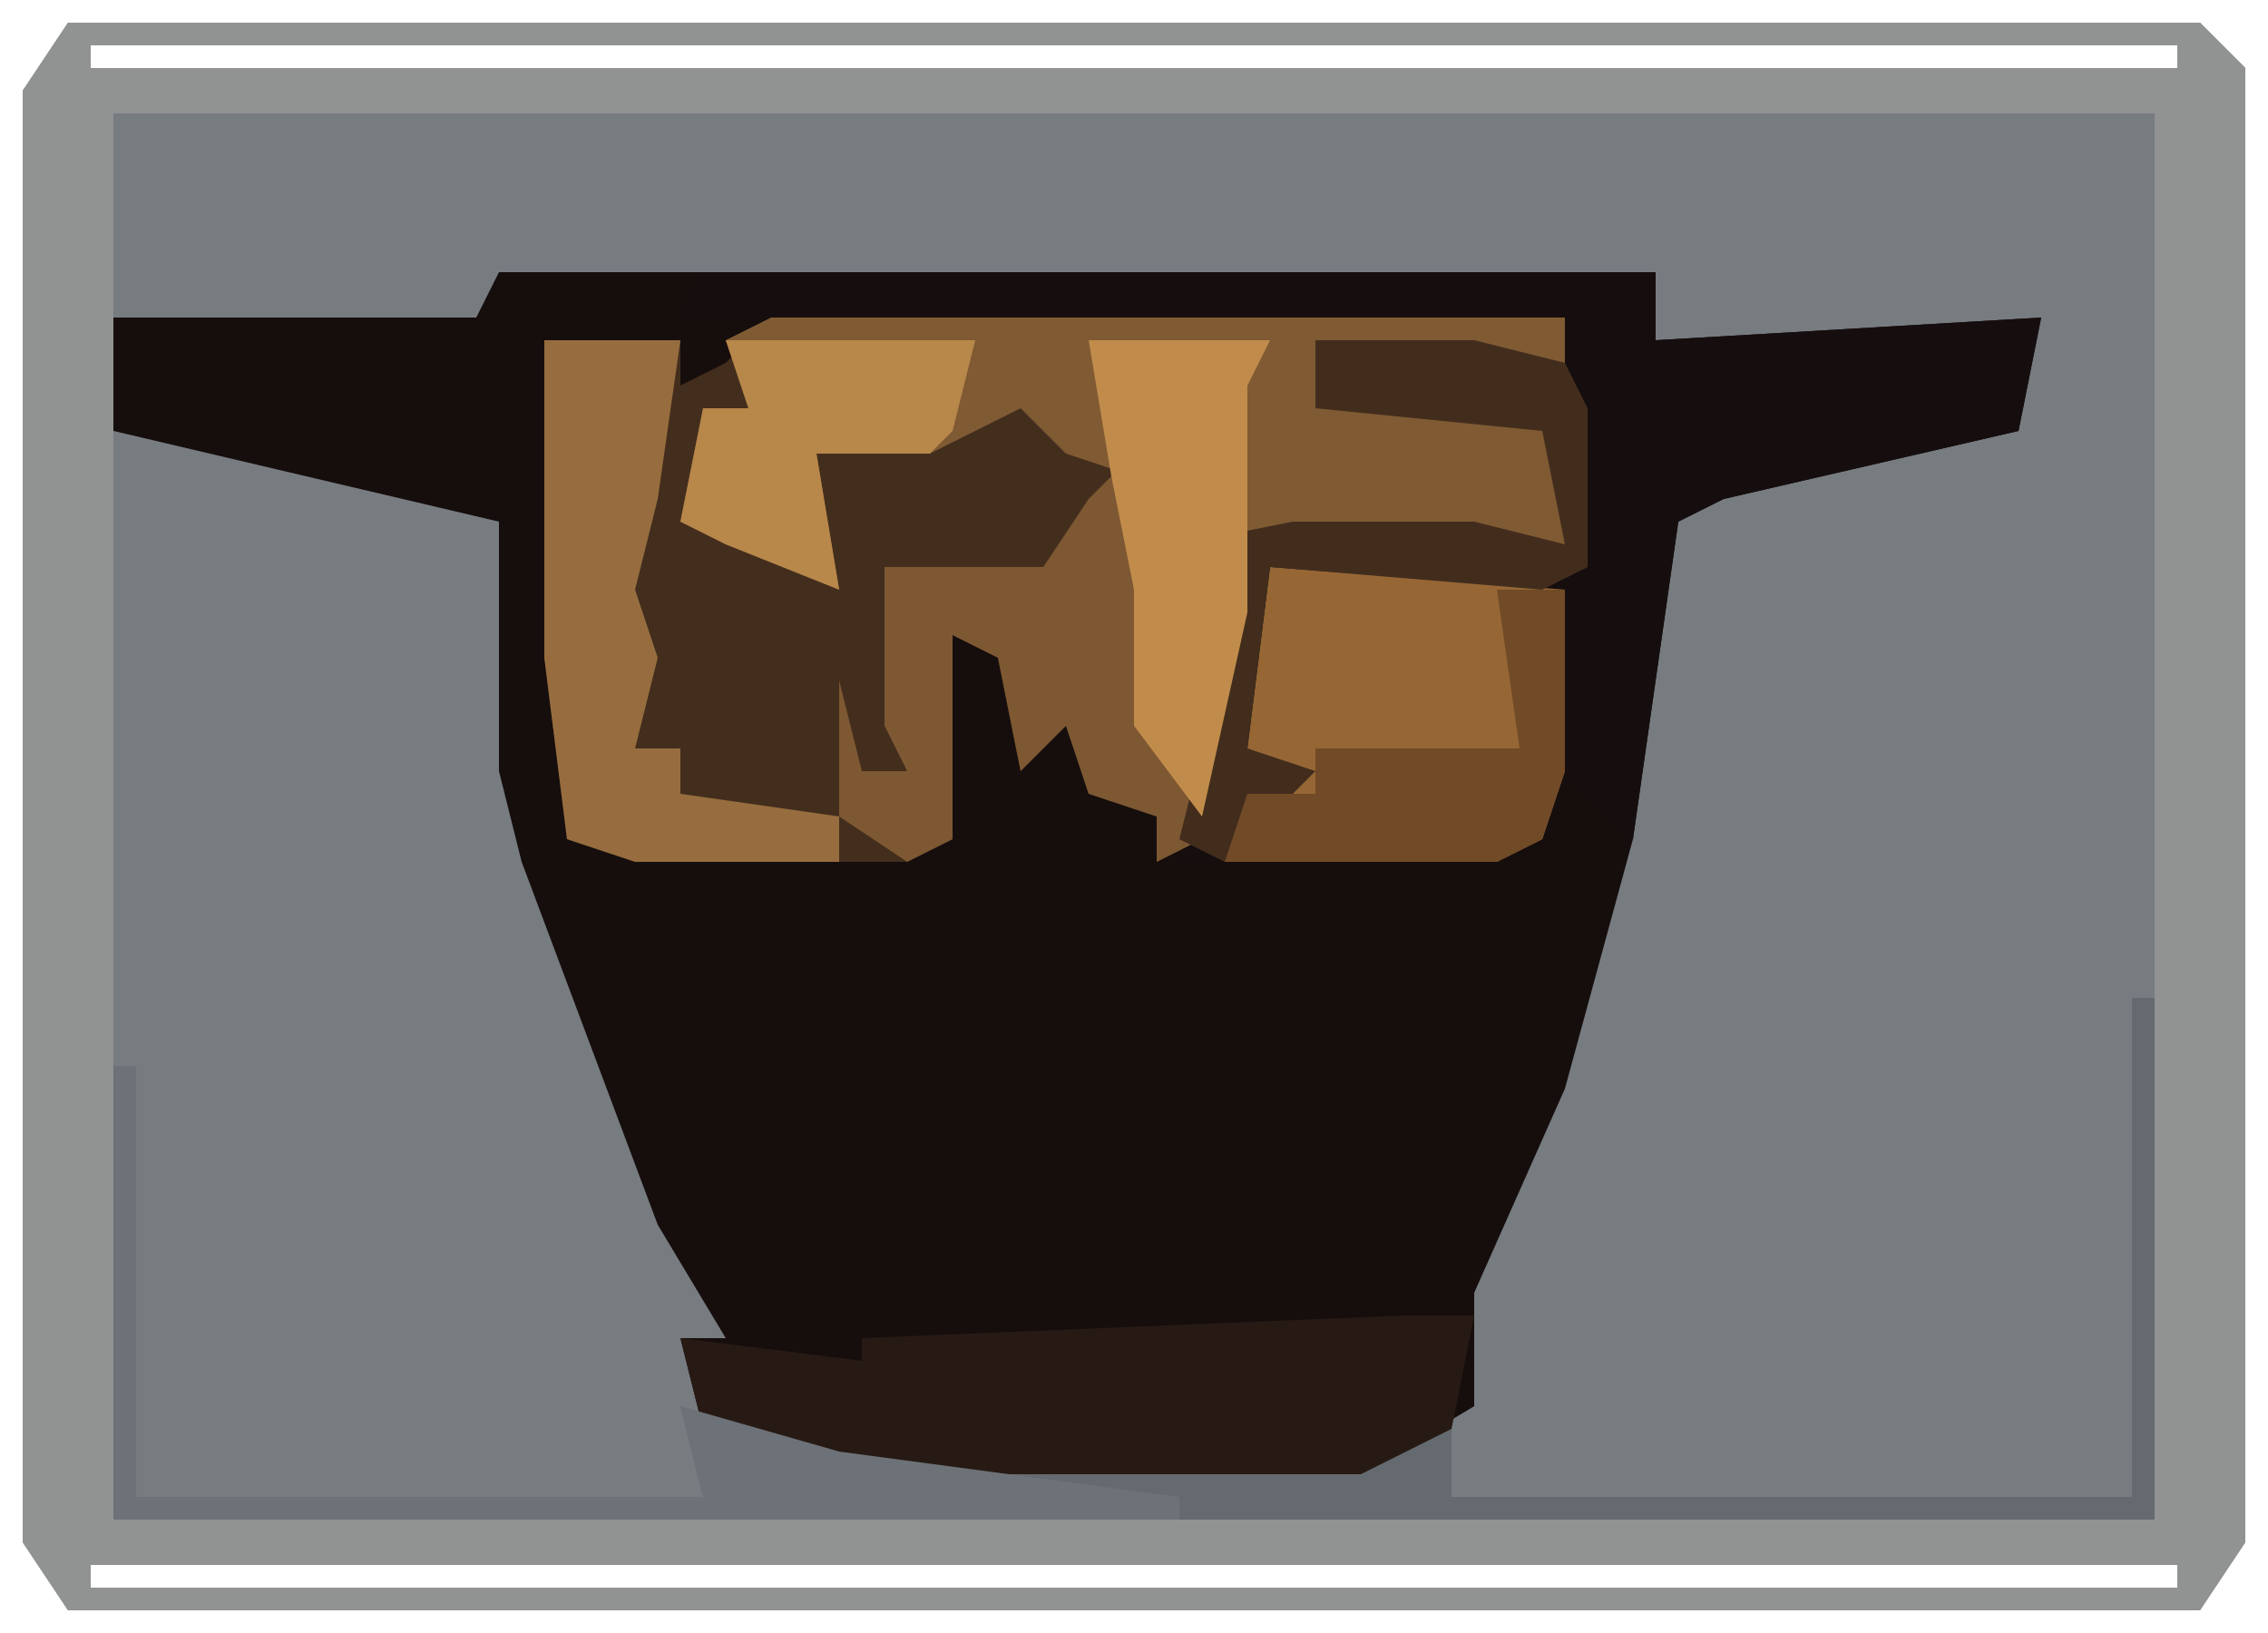
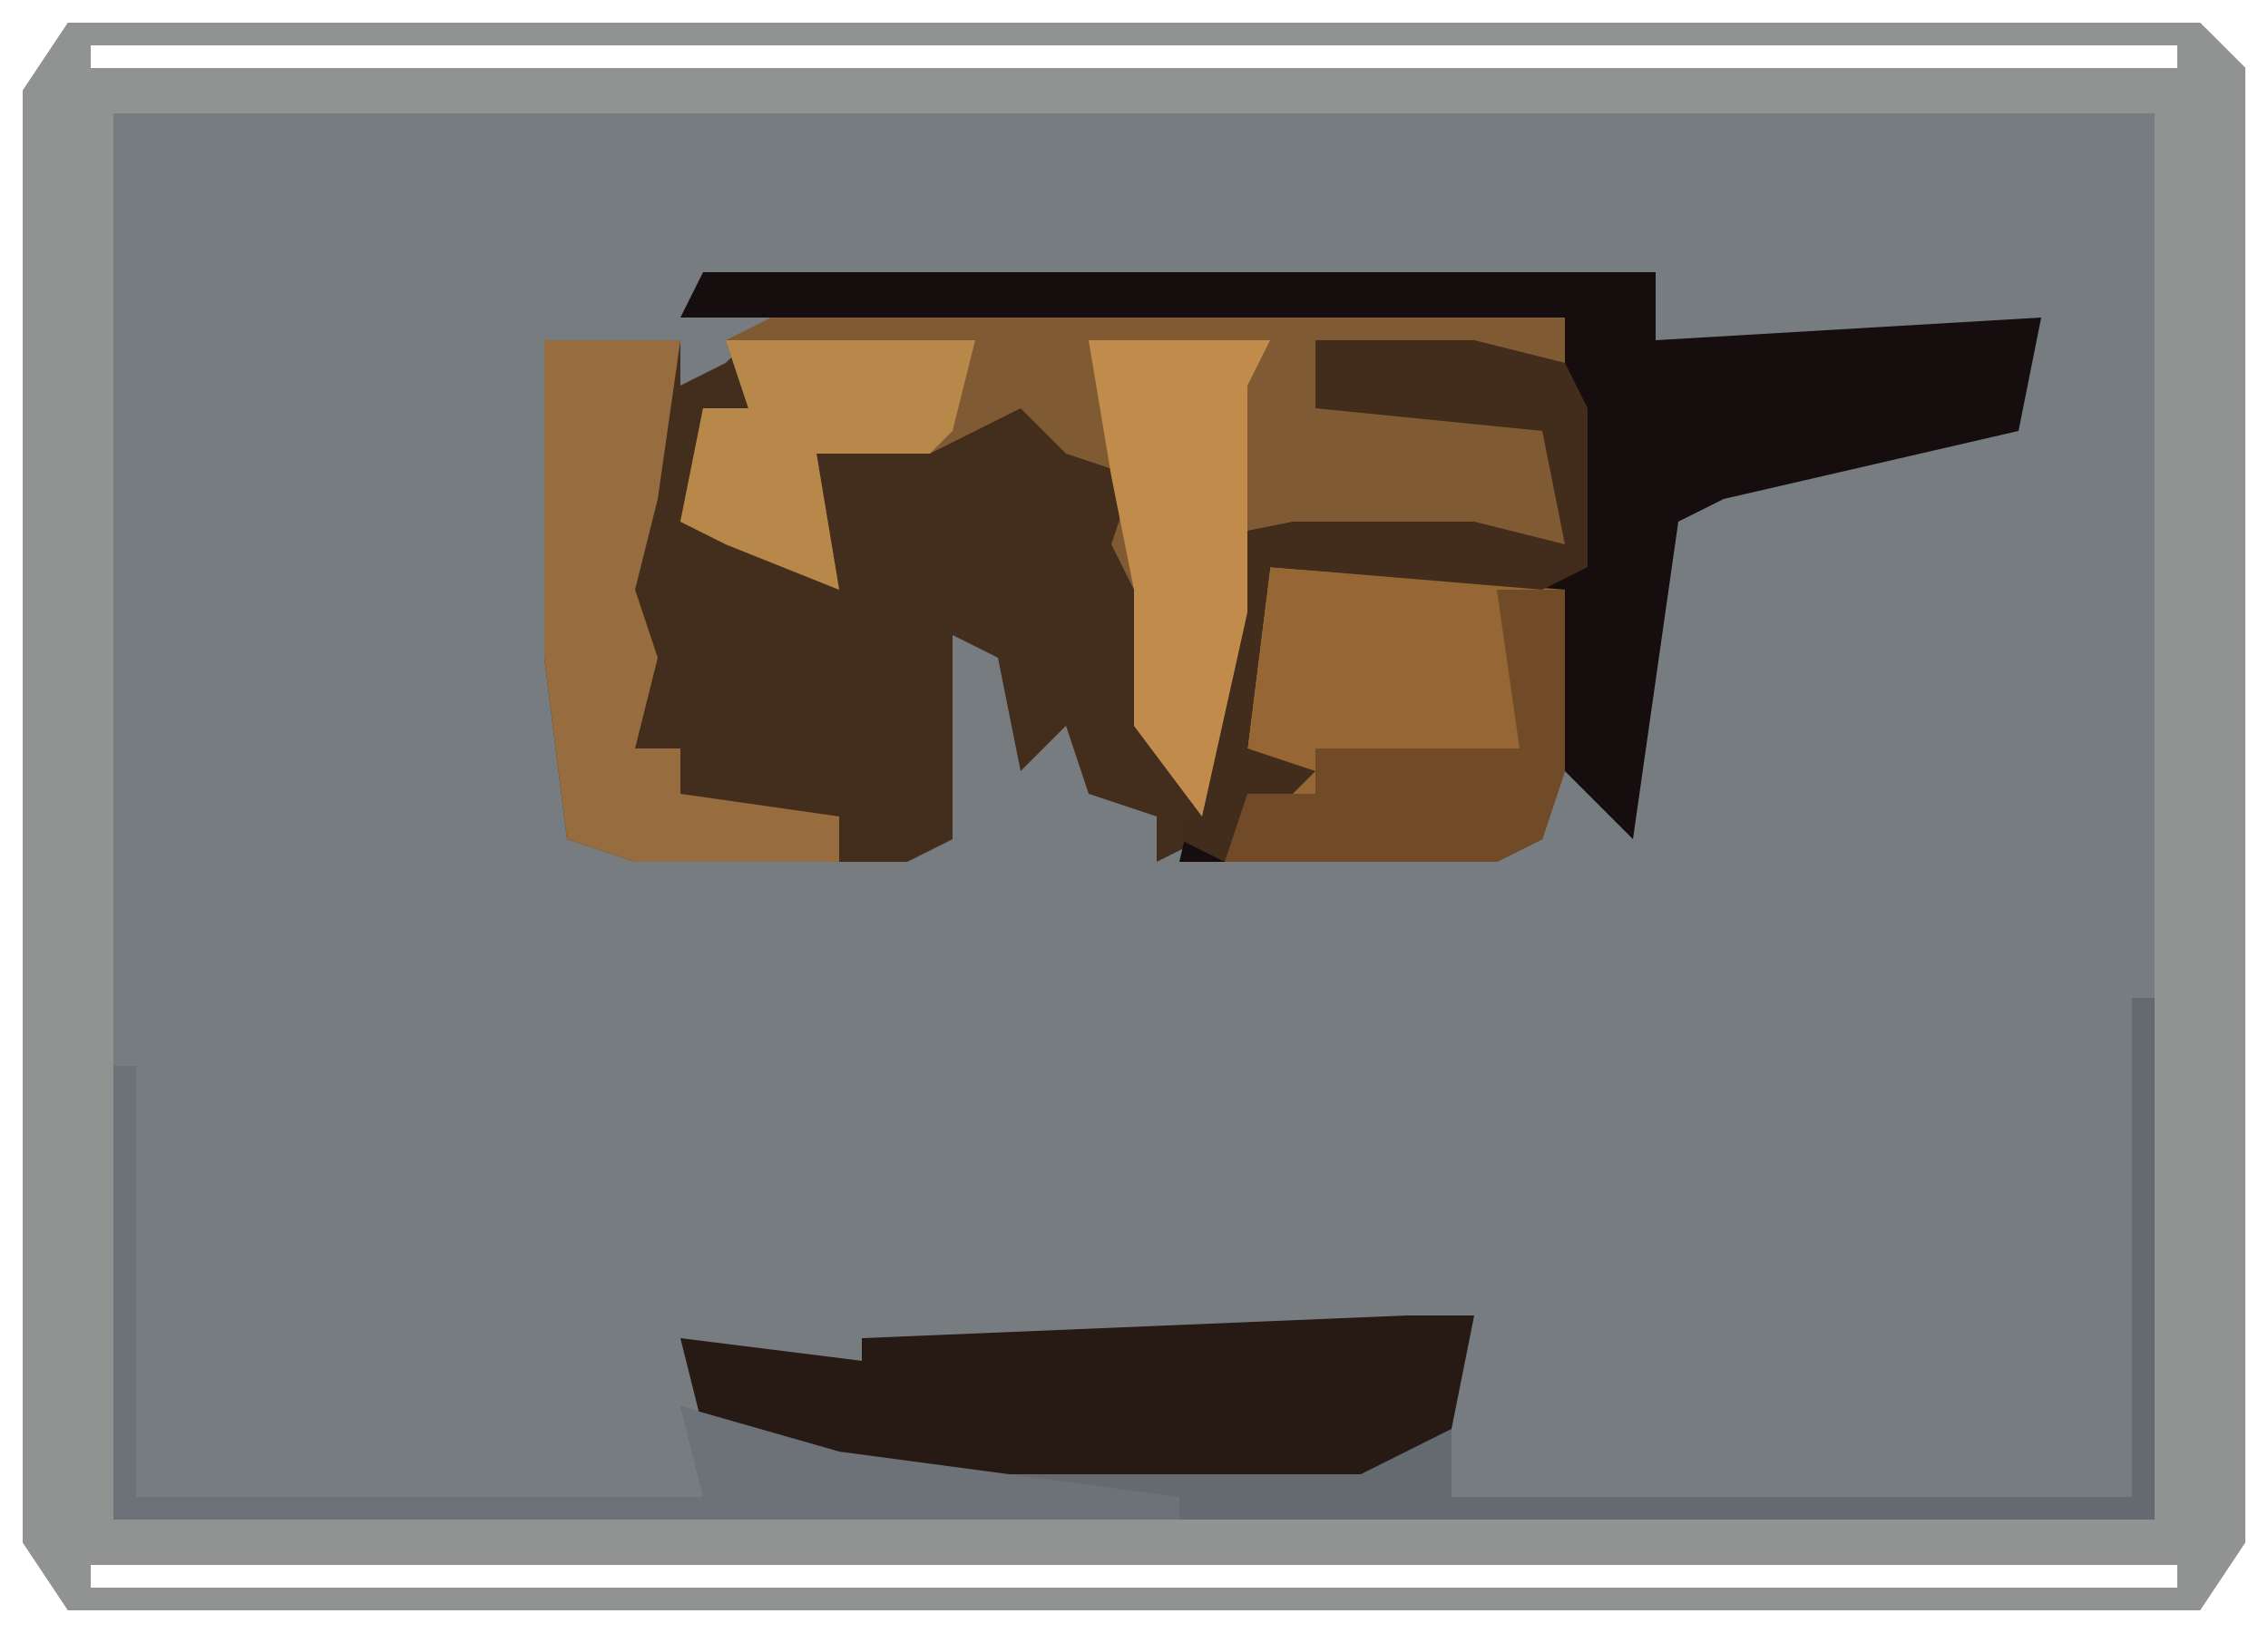
<svg xmlns="http://www.w3.org/2000/svg" version="1.1" width="100" height="72">
  <path d="M0,0 L94,0 L96,2 L96,67 L94,70 L0,70 L-2,67 L-2,3 Z M1,1 L1,2 L93,2 L93,1 Z M-1,3 Z M94,3 Z M-1,66 Z M94,66 Z M1,68 L1,69 L93,69 L93,68 Z " fill="#777C81" transform="translate(3,1)" />
-   <path d="M0,0 L51,0 L51,3 L68,2 L67,7 L54,10 L52,11 L50,25 L47,36 L43,45 L43,50 L38,53 L15,53 L9,51 L8,47 L10,47 L7,42 L1,26 L0,22 L0,11 L-17,7 L-17,2 L-1,2 Z " fill="#160E0D" transform="translate(22,12)" />
  <path d="M0,0 L94,0 L96,2 L96,67 L94,70 L0,70 L-2,67 L-2,3 Z M1,1 L1,2 L93,2 L93,1 Z M-1,3 Z M94,3 Z M2,4 L2,66 L92,66 L92,4 Z M-1,66 Z M94,66 Z M1,68 L1,69 L93,69 L93,68 Z " fill="#919292" transform="translate(3,1)" />
  <path d="M0,0 L35,0 L35,2 L24,1 L24,4 L34,4 L35,5 L35,10 L20,10 L21,13 L19,23 L17,24 L17,22 L14,21 L13,18 L11,20 L10,15 L8,14 L8,23 L6,24 L3,24 L-6,24 L-9,23 L-10,15 L-10,1 L-4,1 L-4,3 L-2,2 Z " fill="#432E1D" transform="translate(34,14)" />
  <path d="M0,0 L42,0 L42,3 L59,2 L58,7 L45,10 L43,11 L41,25 L38,22 L37,25 L35,26 L21,26 L24,13 L21,12 L26,11 L34,11 L38,12 L37,7 L27,6 L27,3 L34,3 L38,4 L38,2 L-1,2 Z " fill="#160E0E" transform="translate(31,12)" />
  <path d="M0,0 L35,0 L35,2 L24,1 L24,4 L34,4 L35,5 L35,10 L20,10 L21,13 L19,22 L16,18 L16,12 L15,10 L16,7 L13,6 L11,4 L7,6 L2,6 L3,12 L-2,10 L-4,9 L-3,4 L-1,4 L-2,1 Z " fill="#7F5A33" transform="translate(34,14)" />
  <path d="M0,0 L1,0 L1,23 L-89,23 L-89,3 L-88,3 L-88,22 L-63,22 L-64,18 L-57,20 L-34,20 L-30,19 L-30,22 L0,22 Z " fill="#646A70" transform="translate(94,44)" />
  <path d="M0,0 L3,0 L2,5 L-2,7 L-25,7 L-31,5 L-32,1 L-24,2 L-24,1 Z " fill="#271A14" transform="translate(62,58)" />
  <path d="M0,0 L13,1 L13,9 L12,12 L10,13 L-2,13 L-1,10 L1,9 L-1,8 Z " fill="#966735" transform="translate(56,25)" />
-   <path d="M0,0 L1,4 L2,8 L3,12 L4,16 L2,17 L2,15 L-1,14 L-2,11 L-4,13 L-5,8 L-7,7 L-7,16 L-9,17 L-12,15 L-12,9 L-11,13 L-9,13 L-10,11 L-10,4 L-4,4 L-3,4 L-1,1 Z " fill="#7D5832" transform="translate(49,21)" />
  <path d="M0,0 L6,0 L5,7 L4,11 L5,14 L4,18 L6,18 L6,20 L13,21 L13,23 L4,23 L1,22 L0,14 Z " fill="#976D3F" transform="translate(24,15)" />
  <path d="M0,0 L7,0 L11,1 L12,3 L12,10 L10,11 L-2,10 L-3,18 L0,19 L-4,23 L-6,22 L-3,10 L-6,9 L-1,8 L7,8 L11,9 L10,4 L0,3 Z " fill="#422D1D" transform="translate(58,15)" />
  <path d="M0,0 L1,0 L1,19 L26,19 L25,15 L32,17 L47,19 L47,20 L0,20 Z " fill="#6C7278" transform="translate(5,47)" />
  <path d="M0,0 L8,0 L7,2 L7,8 L7,12 L5,21 L2,17 L2,11 L1,6 Z " fill="#C18C4B" transform="translate(48,15)" />
  <path d="M0,0 L11,0 L10,4 L9,5 L4,5 L5,11 L0,9 L-2,8 L-1,3 L1,3 Z " fill="#B8874A" transform="translate(32,15)" />
  <path d="M0,0 L3,0 L3,8 L2,11 L0,12 L-12,12 L-11,9 L-8,9 L-8,7 L1,7 Z " fill="#714A27" transform="translate(66,26)" />
</svg>